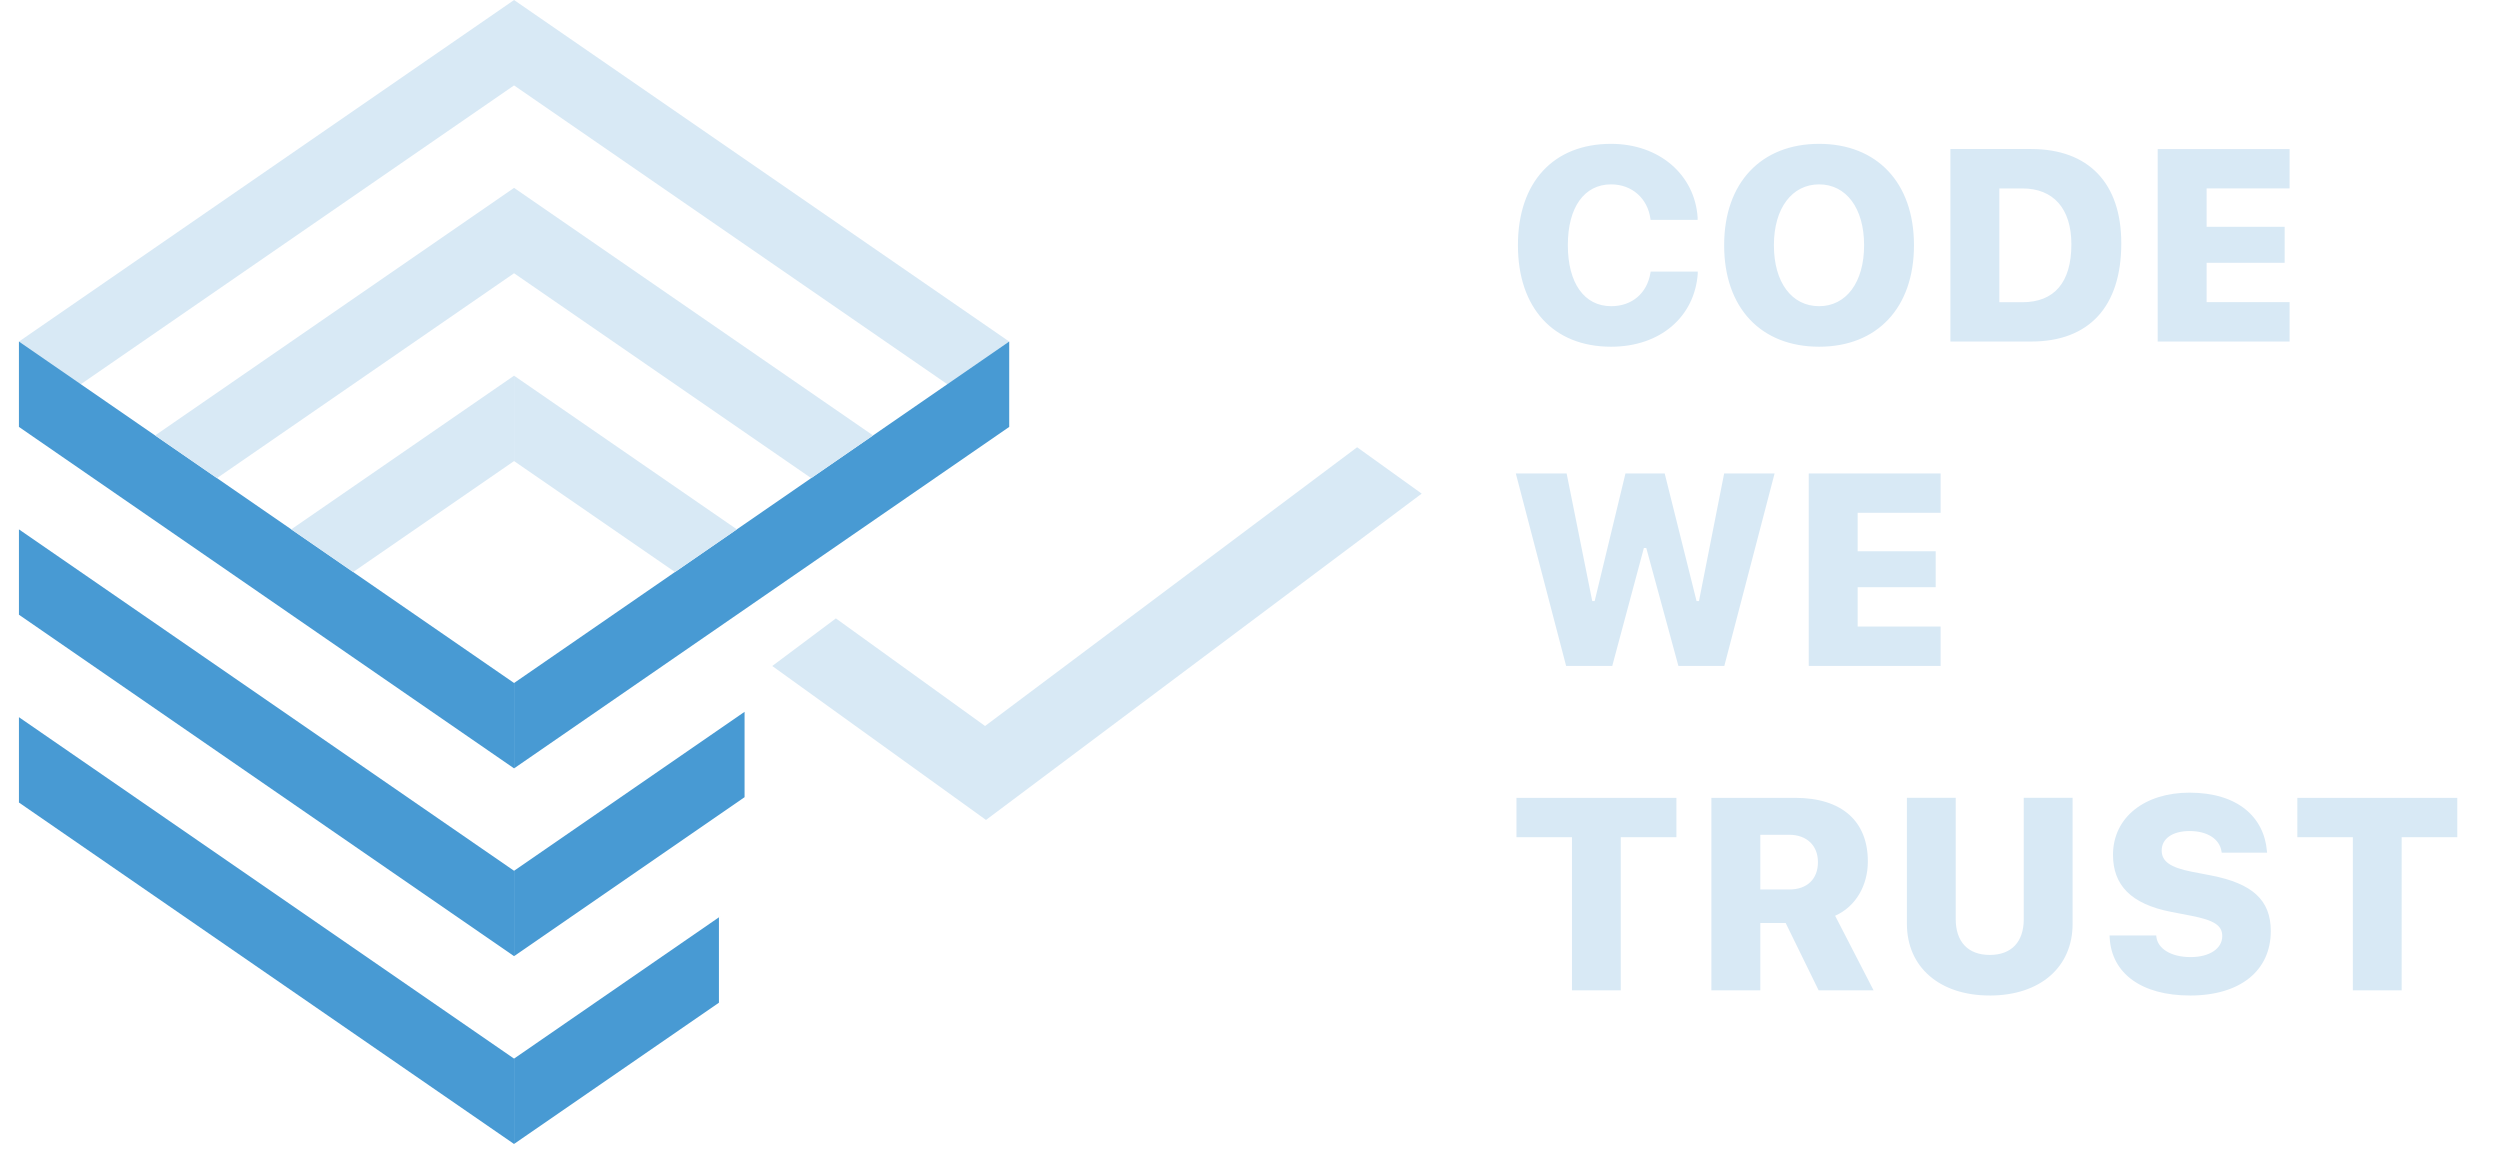
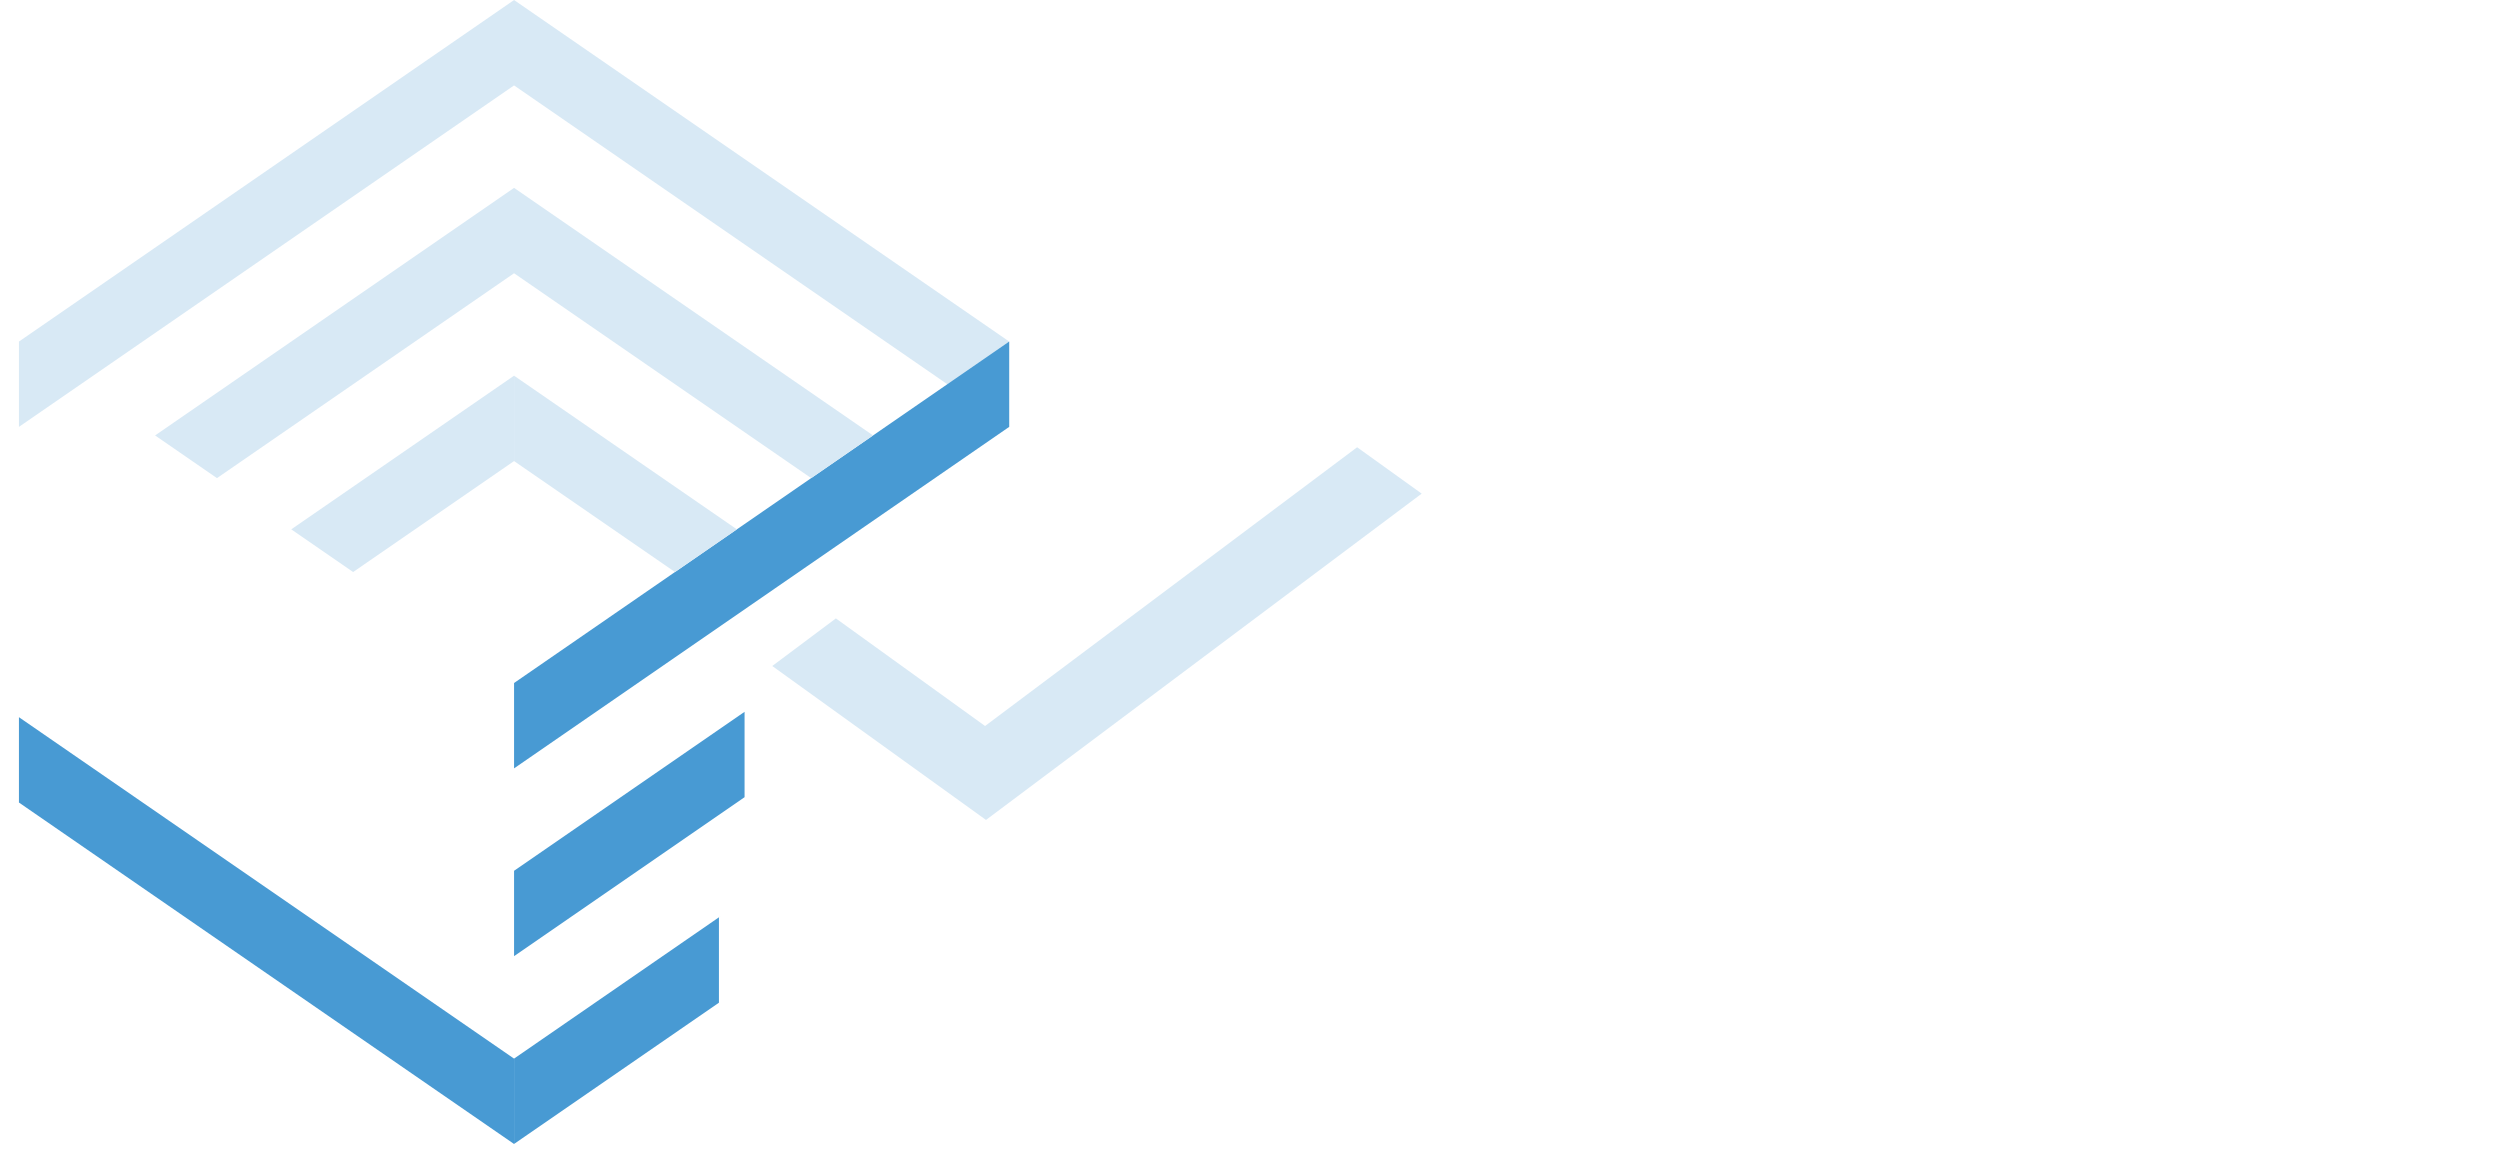
<svg xmlns="http://www.w3.org/2000/svg" viewBox="0 0 80 37" width="80" height="37" preserveAspectRatio="xMidYMid meet">
  <g>
    <path d="M32.294 10.929v2.731L16.45 2.733V.001L32.295 10.93ZM.606 10.929v2.731L16.45 2.733V.001L.606 10.93Z" fill="#D8E9F5" />
-     <path d="M.606 13.66V10.93L16.45 21.856v2.732L.606 13.661ZM.606 19.67v-2.73L16.45 27.865v2.732L.606 19.671Z" fill="#489AD3" />
    <path d="m16.45 14.754-5.15 3.551-1.98-1.366 7.13-4.917v2.732Z" fill="#D8E9F5" />
-     <path d="M.606 25.681V22.95L16.45 33.876v2.732L.606 25.681ZM32.294 13.66V10.93L16.45 21.856v2.732l15.845-10.927Z" fill="#489AD3" />
+     <path d="M.606 25.681V22.95L16.45 33.876v2.732L.606 25.681ZM32.294 13.66V10.93L16.45 21.856v2.732Z" fill="#489AD3" />
    <path d="m16.45 12.022 7.13 4.917-1.98 1.366-5.15-3.551v-2.732ZM27.938 13.934l-1.98 1.366-9.508-6.556V6.012l11.488 7.922ZM6.943 15.3l9.507-6.556V6.012L4.963 13.934l1.98 1.366Z" fill="#D8E9F5" />
    <path fillRule="evenodd" clipRule="evenodd" d="m23.826 22.778-7.376 5.087v2.732l7.376-5.087v-2.732ZM23.062 29.315l-.056.041v2.73l-6.556 4.52v-2.731l6.612-4.56Z" fill="#489AD3" />
    <path fillRule="evenodd" clipRule="evenodd" d="m31.522 23.232 11.906-8.92 2.066 1.484-13.942 10.442-6.84-4.926 2.036-1.523 4.774 3.443Z" fill="#D8E9F5" />
-     <path d="M51.554 11.095c1.58 0 2.672-.96 2.774-2.335v-.068h-1.507l-.008.047c-.107.636-.58 1.059-1.255 1.059-.862 0-1.387-.739-1.387-1.951v-.009c0-1.203.525-1.938 1.383-1.938.674 0 1.17.453 1.259 1.097l.004.039h1.507v-.077c-.09-1.362-1.22-2.356-2.77-2.356-1.849 0-2.98 1.233-2.98 3.24v.008c0 2.006 1.136 3.244 2.98 3.244ZM58.212 11.095c1.853 0 3.035-1.242 3.035-3.244v-.008c0-1.998-1.186-3.24-3.035-3.24-1.852 0-3.039 1.242-3.039 3.24v.008c0 2.002 1.178 3.244 3.04 3.244Zm0-1.297c-.875 0-1.447-.76-1.447-1.947v-.008c0-1.183.581-1.943 1.447-1.943.863 0 1.439.76 1.439 1.943v.008c0 1.187-.576 1.947-1.439 1.947ZM62.413 10.929h2.586c1.853 0 2.882-1.119 2.882-3.138v-.008c0-1.92-1.046-3.014-2.882-3.014h-2.586v6.16Zm1.566-1.26V6.03h.739c.986 0 1.566.64 1.566 1.784v.008c0 1.217-.55 1.849-1.566 1.849h-.739ZM69.046 10.929h4.221v-1.26h-2.655V8.41h2.497V7.258h-2.497v-1.23h2.655V4.77h-4.221v6.16ZM50.115 21.31h1.477l1.012-3.774h.077l1.028 3.774h1.469l1.609-6.16h-1.614l-.806 4.085h-.077l-1.02-4.085h-1.255l-.986 4.085h-.077l-.82-4.085h-1.626l1.61 6.16ZM57.88 21.31H62.1v-1.26h-2.655v-1.259h2.497V17.64h-2.497v-1.23h2.655V15.15H57.88v6.16ZM50.303 31.69h1.562v-4.9h1.78v-1.259h-5.118v1.26h1.776v4.9ZM54.764 31.69h1.566v-2.155h.811l1.055 2.155h1.758l-1.23-2.386c.667-.294 1.047-.981 1.047-1.733v-.008c0-1.272-.816-2.032-2.331-2.032h-2.676v6.16Zm1.566-3.227v-1.75h.926c.564 0 .918.35.918.871v.009c0 .533-.346.87-.91.87h-.934ZM63.668 31.857c1.622 0 2.655-.913 2.655-2.292V25.53H64.76v3.884c0 .718-.384 1.144-1.088 1.144-.7 0-1.089-.427-1.089-1.144v-3.884h-1.562v4.034c0 1.383 1.046 2.292 2.647 2.292ZM70.075 31.857c1.622 0 2.59-.802 2.59-2.062v-.004c0-.995-.597-1.52-1.908-1.776l-.636-.123c-.665-.133-.947-.325-.947-.675v-.004c0-.367.333-.62.896-.62.568 0 .952.257 1.016.641l.009.051h1.451l-.004-.05c-.094-1.09-.935-1.87-2.48-1.87-1.417 0-2.442.777-2.446 1.984v.005c0 .96.563 1.575 1.865 1.827l.636.123c.722.141.995.304.995.65v.003c0 .393-.401.67-1.012.67-.632 0-1.054-.273-1.097-.652L69 29.935h-1.494l.004.077c.064 1.144 1.029 1.844 2.566 1.844ZM75.29 31.69h1.563v-4.9h1.78v-1.259h-5.118v1.26h1.776v4.9Z" fill="#D8E9F5" />
  </g>
</svg>